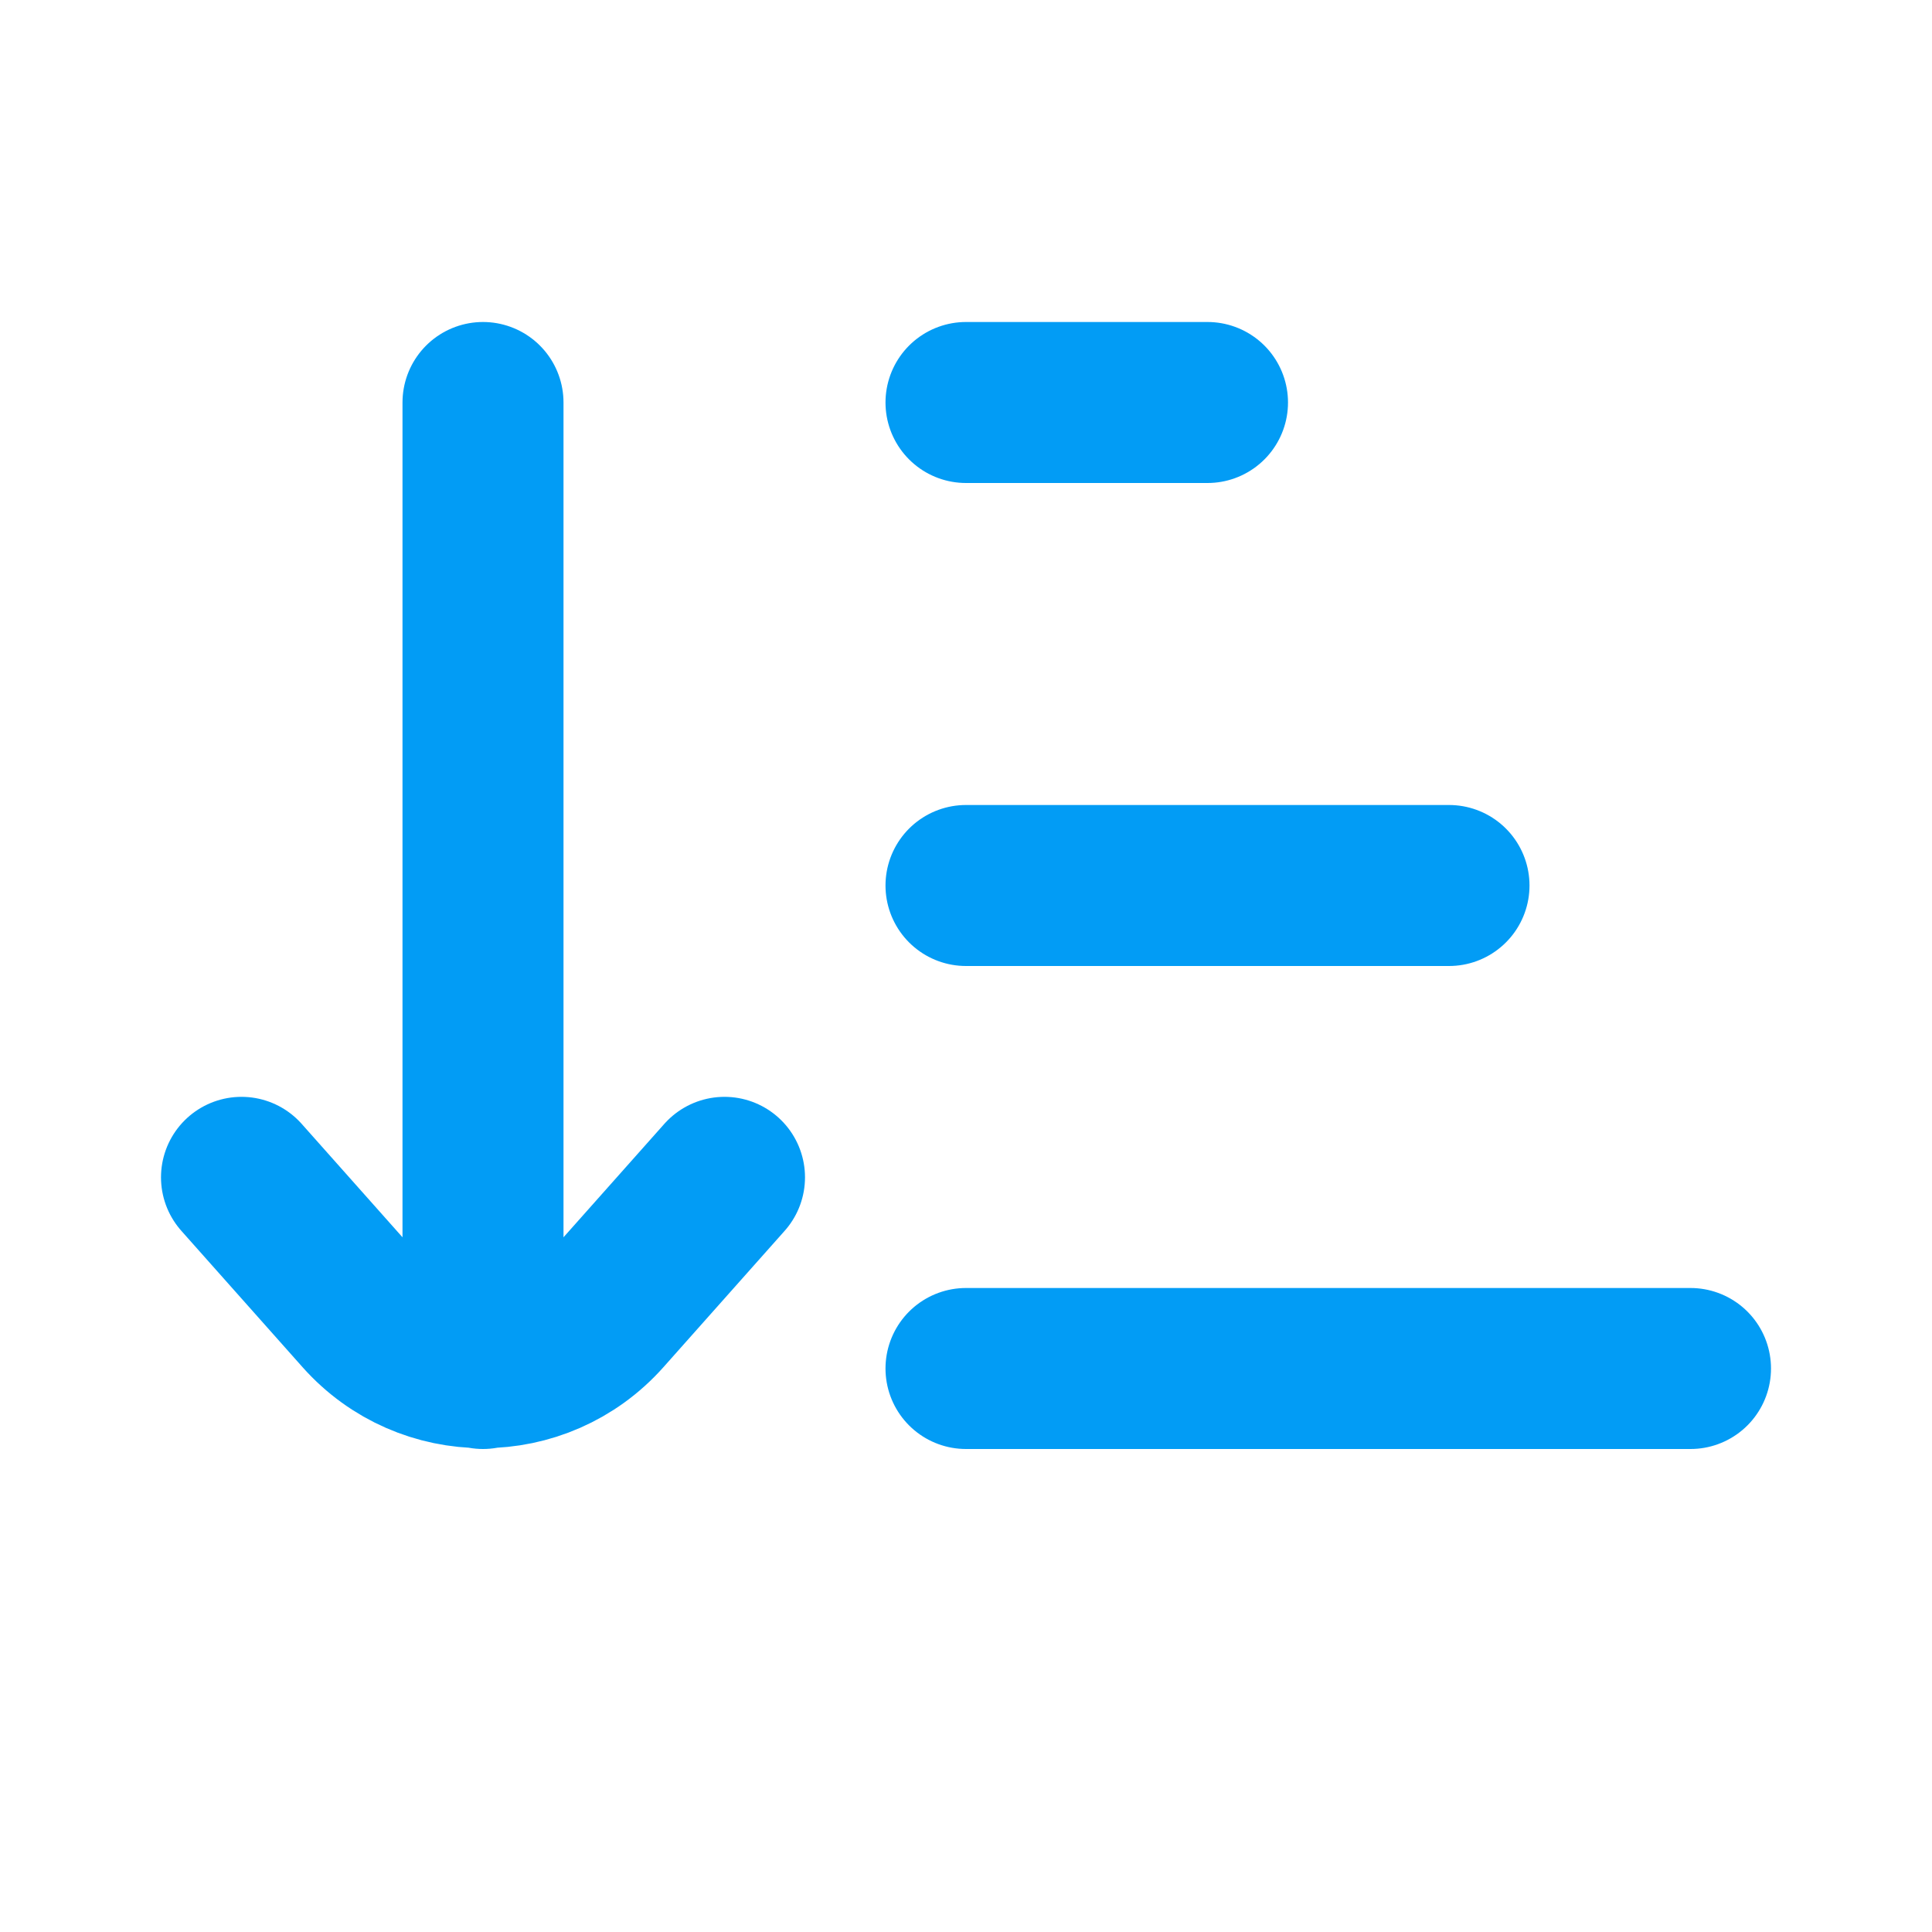
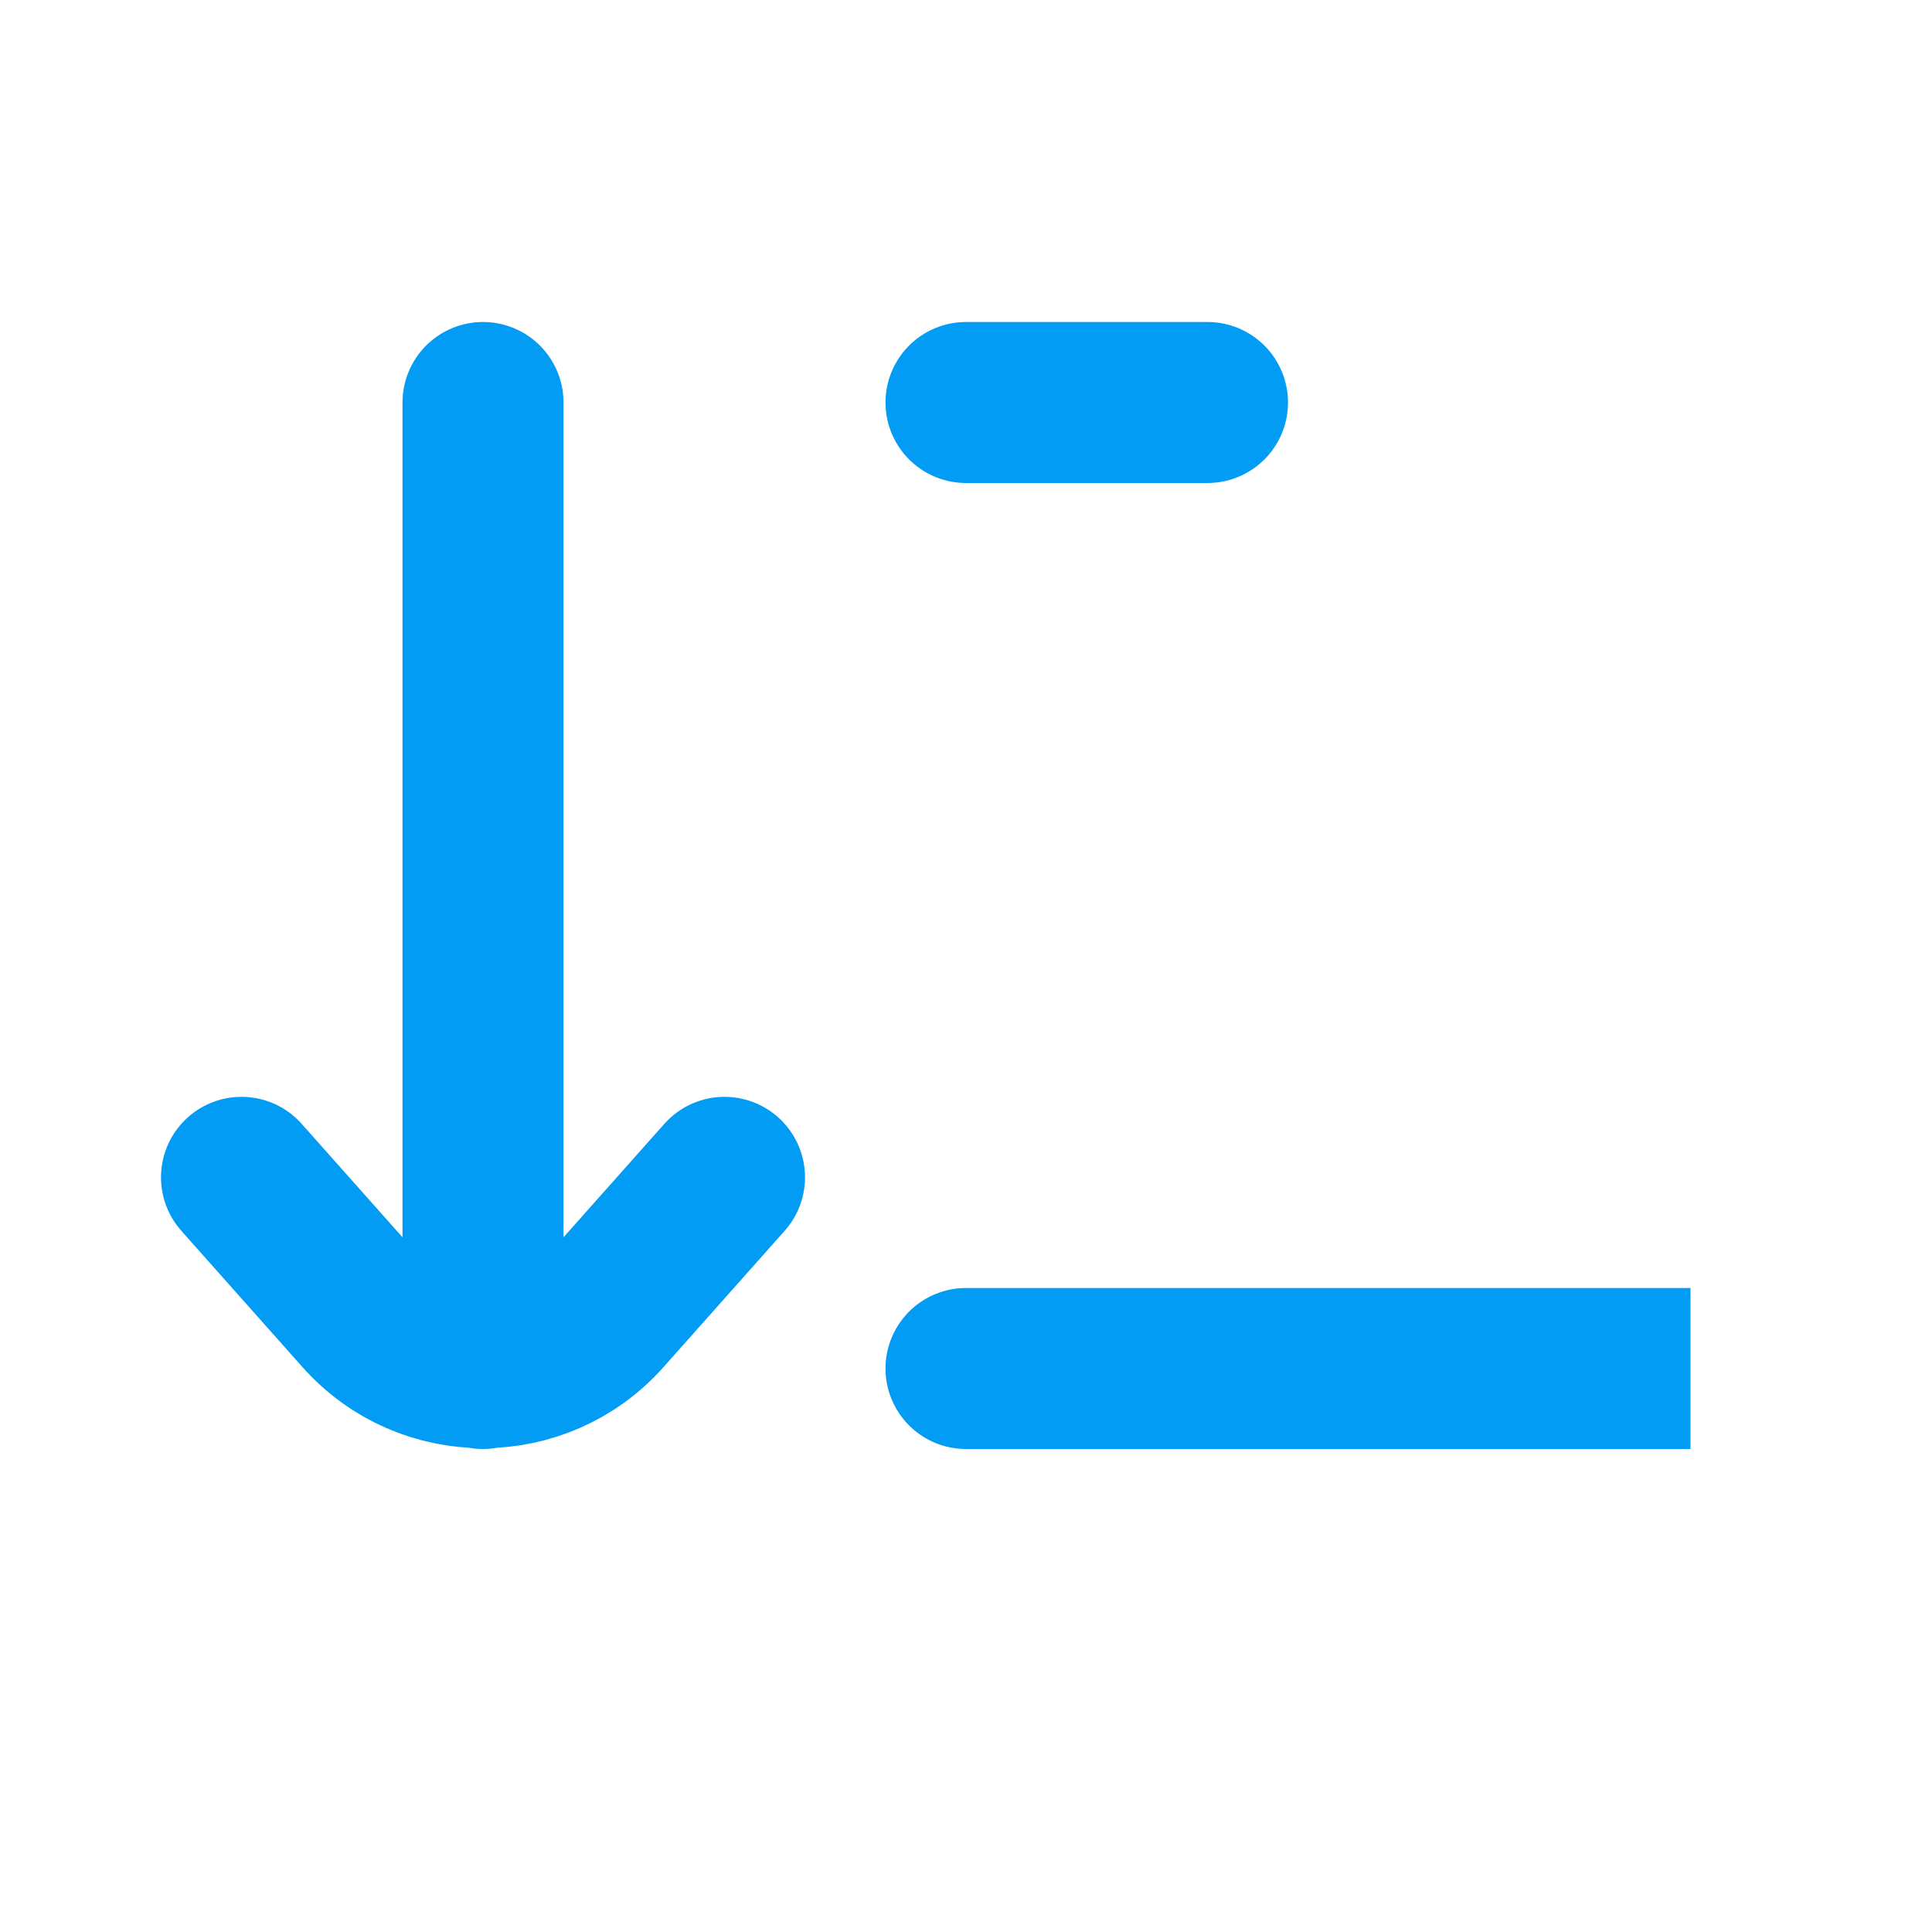
<svg xmlns="http://www.w3.org/2000/svg" width="18" height="18" viewBox="0 0 18 18" fill="none">
-   <path d="M9 12.75H15.75M9 8.25H13.5M9 3.75H11.25M2.25 10.969L3.379 12.239C3.976 12.91 5.024 12.91 5.621 12.239L6.75 10.969M4.5 12.75V3.75" stroke="#029CF5" stroke-width="1.5" stroke-linecap="round" />
+   <path d="M9 12.75H15.75H13.5M9 3.75H11.25M2.25 10.969L3.379 12.239C3.976 12.91 5.024 12.91 5.621 12.239L6.75 10.969M4.5 12.75V3.75" stroke="#029CF5" stroke-width="1.5" stroke-linecap="round" />
</svg>